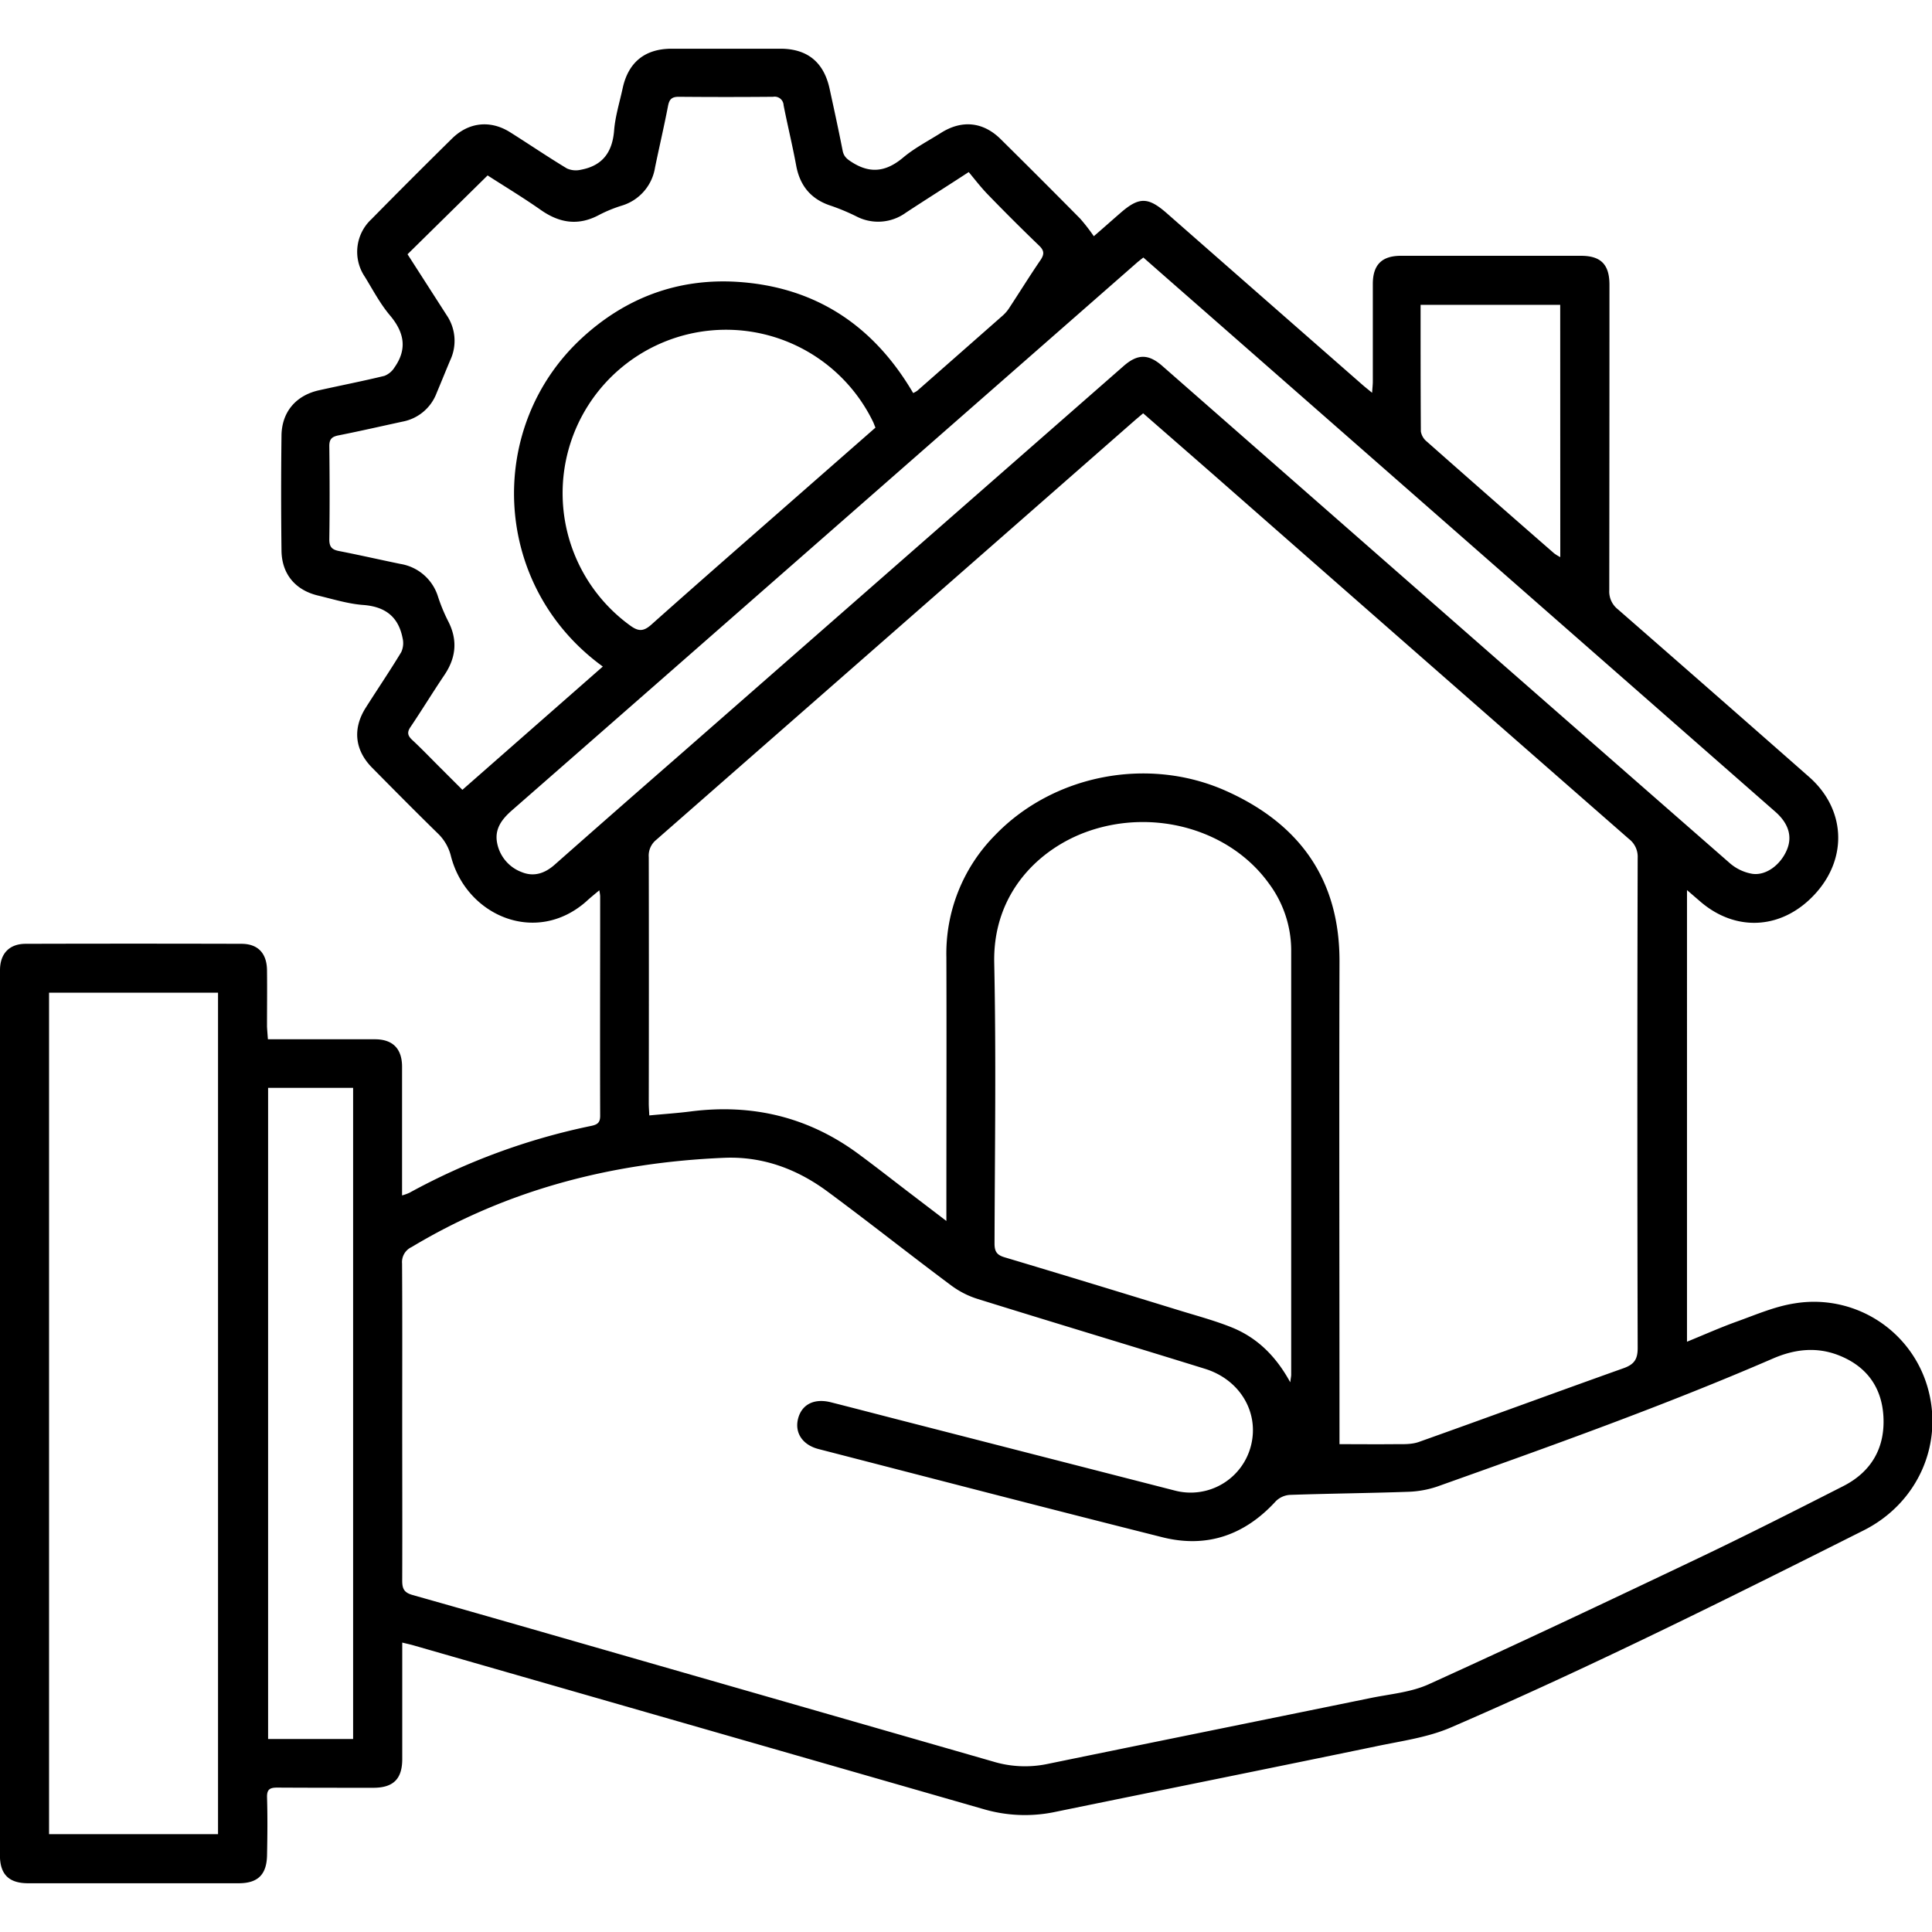
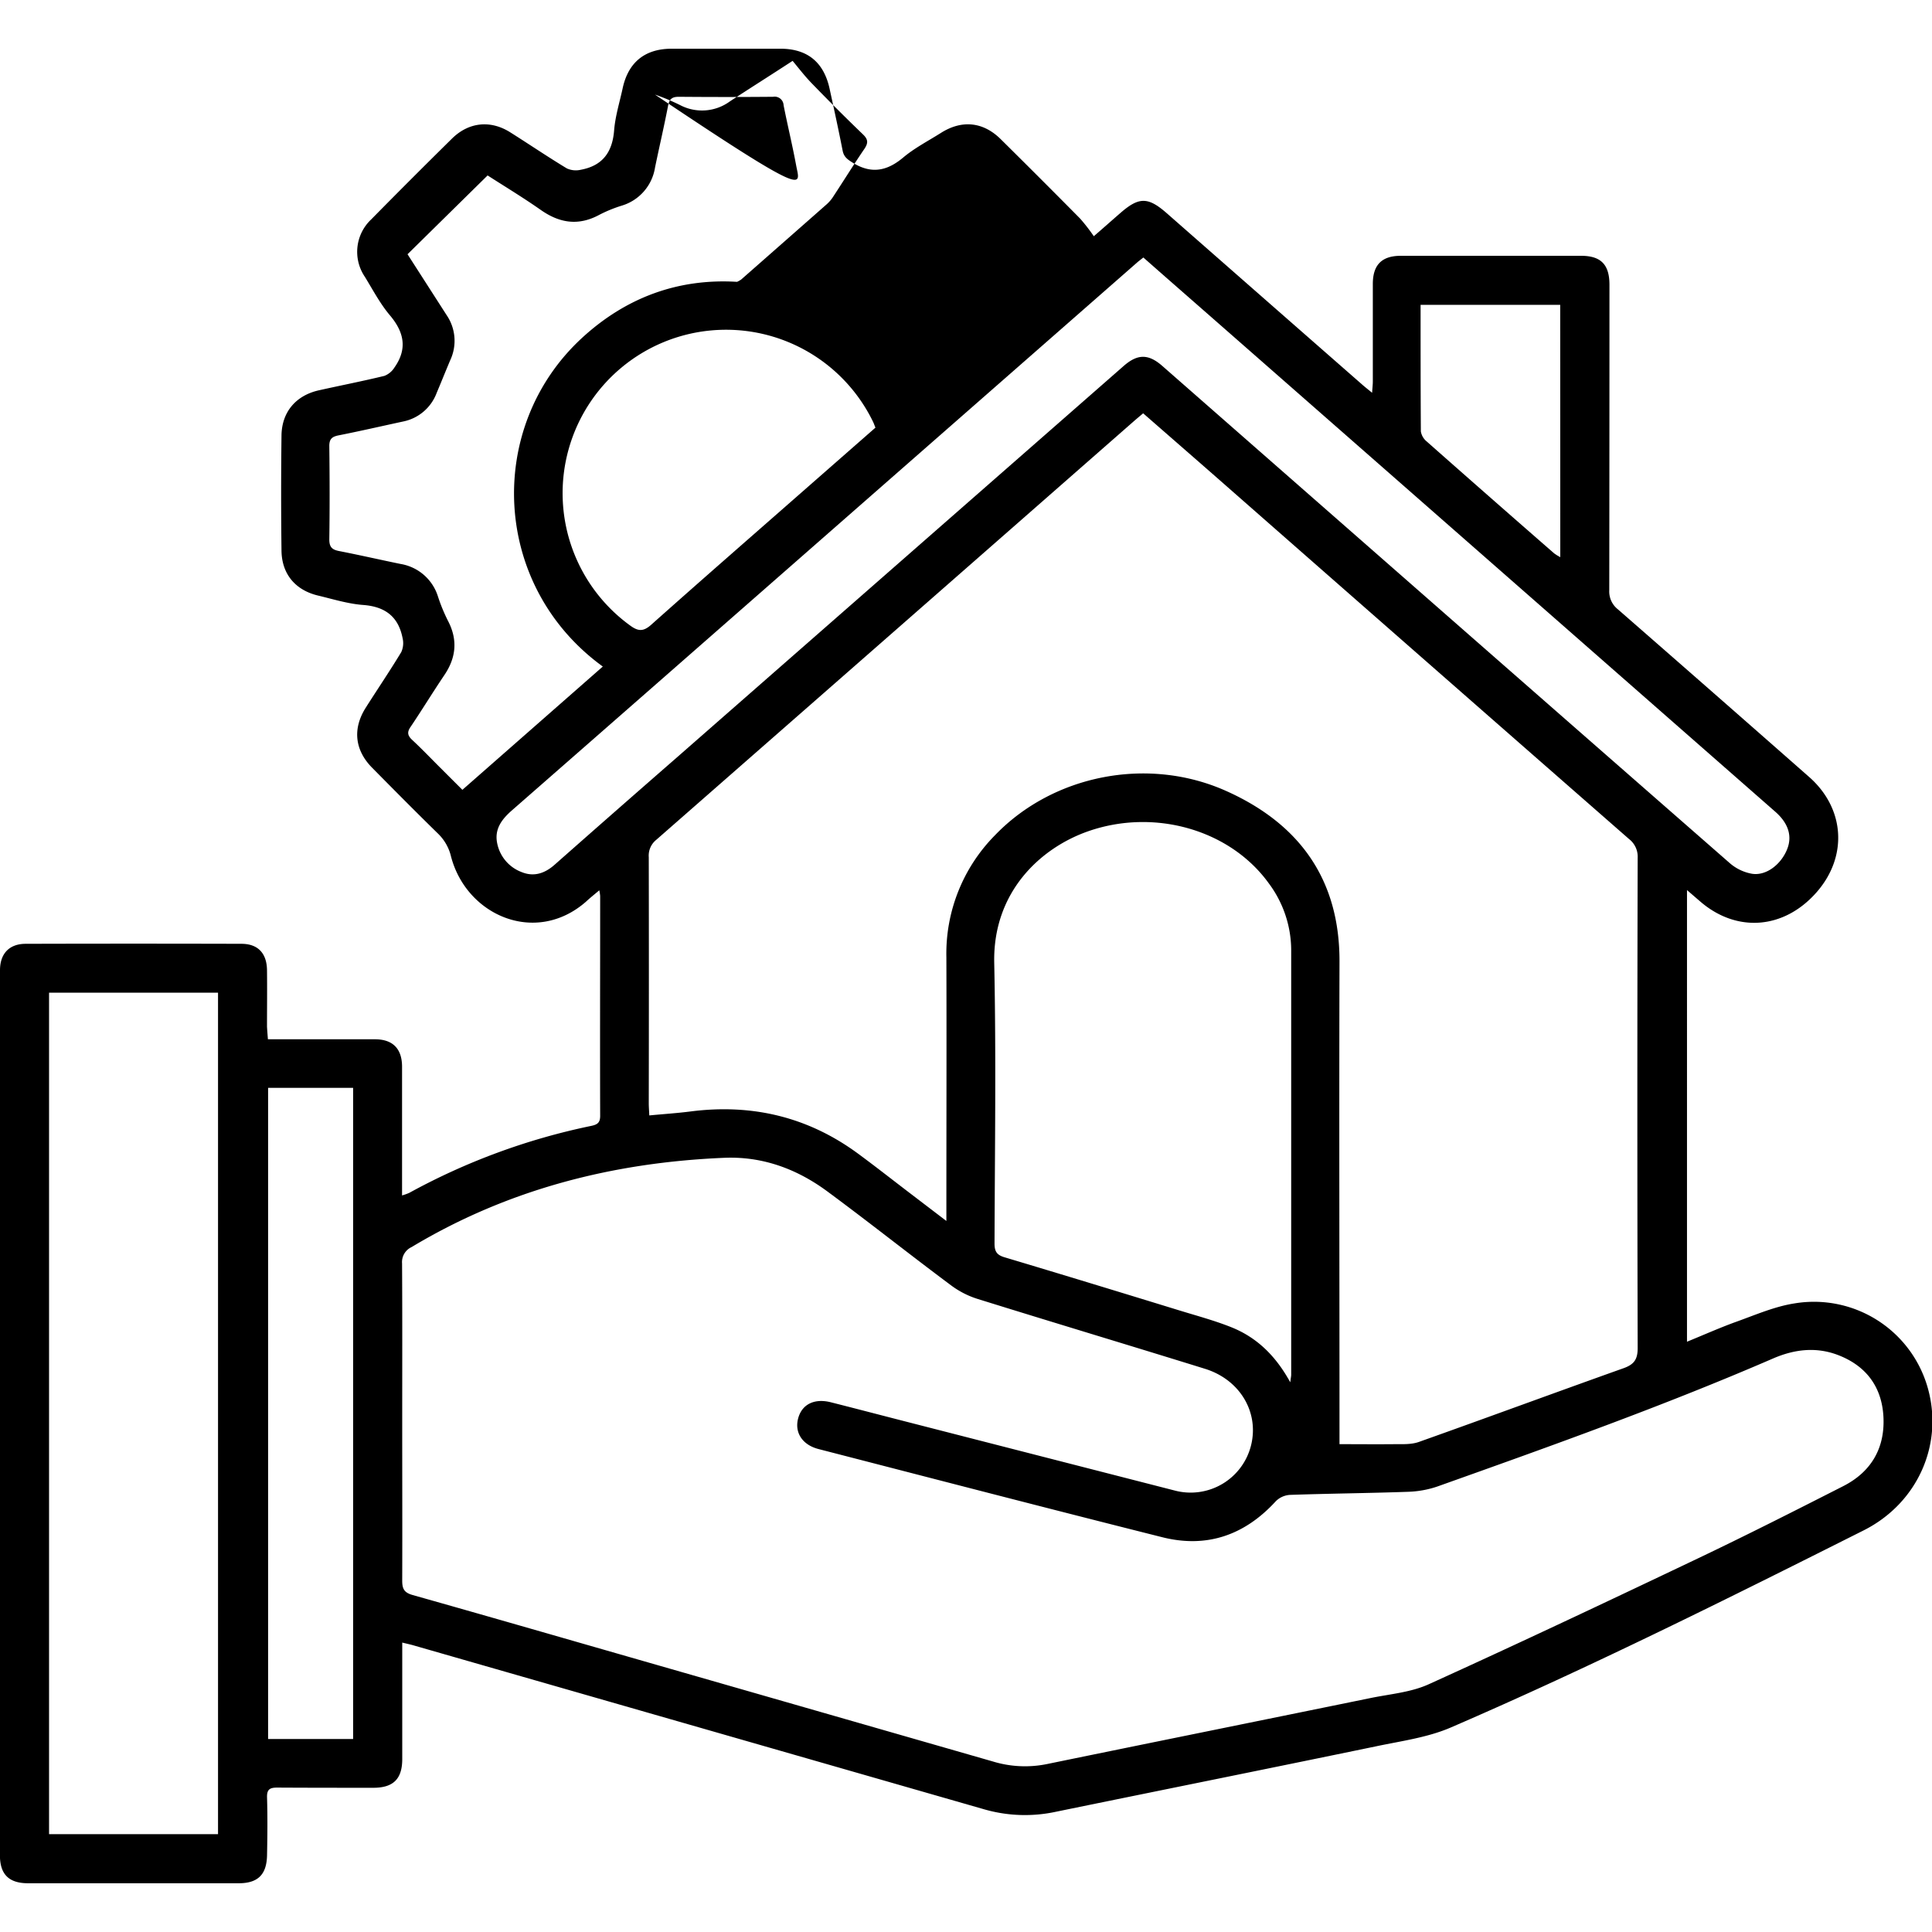
<svg xmlns="http://www.w3.org/2000/svg" viewBox="0 0 512 512">
  <defs>
    <style>.cls-1{fill:#d4a559;}</style>
  </defs>
-   <path d="M71,275.42H78c7.12,0,14.25,0,21.37,0,4.69,0,7.16,2.47,7.18,7.22,0,10,0,20,0,30v4.16a14,14,0,0,0,1.91-.68,173.16,173.16,0,0,1,48.23-17.75c1.62-.34,2.36-.84,2.36-2.65-.06-19.43,0-38.86,0-58.29a12.28,12.28,0,0,0-.23-1.49c-1.34,1.13-2.44,2-3.51,3C142,250.61,123.64,242.68,119.53,227a12.42,12.42,0,0,0-3.44-6.07c-5.89-5.76-11.68-11.61-17.47-17.47-4.61-4.66-5.22-10.34-1.7-15.9,3.12-4.92,6.4-9.75,9.41-14.73a5.71,5.71,0,0,0,.36-3.72c-1.11-5.69-4.62-8.36-10.47-8.79-4-.3-8-1.55-11.93-2.49-6-1.43-9.6-5.68-9.69-11.87q-.19-15.27,0-30.53c.07-6.26,3.83-10.64,9.93-12,5.78-1.29,11.59-2.42,17.34-3.82a5.49,5.49,0,0,0,2.67-2.23c3.45-4.9,2.59-9.32-1.21-13.82-2.6-3.08-4.52-6.75-6.65-10.22a11.79,11.79,0,0,1,1.72-15.22Q109,47.35,119.77,36.74c4.43-4.38,10.2-5,15.47-1.66,5,3.15,9.91,6.49,15,9.56a5.78,5.78,0,0,0,3.72.34c5.73-1.07,8.34-4.66,8.79-10.44.3-3.75,1.46-7.43,2.26-11.14,1.49-6.9,5.9-10.47,12.94-10.49q14.43,0,28.87,0c7.09,0,11.44,3.52,13,10.46,1.2,5.51,2.4,11,3.49,16.56.32,1.63,1.24,2.29,2.61,3.15,4.92,3.07,9.08,2.31,13.41-1.31,3-2.53,6.62-4.4,10-6.53,5.54-3.53,11.22-3,15.91,1.68q10.56,10.44,21,21a49.57,49.57,0,0,1,3.63,4.68c2.33-2,4.71-4.13,7.11-6.21,4.89-4.25,7.29-4.21,12.23.12q25.86,22.7,51.74,45.37c.74.66,1.53,1.27,2.67,2.21.08-1.29.19-2.16.19-3,0-8.6,0-17.21,0-25.81,0-5.11,2.38-7.49,7.44-7.49q23.87,0,47.74,0c5.27,0,7.53,2.32,7.53,7.68q0,40.53-.05,81a6,6,0,0,0,2.28,5q25.39,22.16,50.7,44.44c9.53,8.4,10.26,21.16,1.9,30.62-8.62,9.76-21.14,10.71-30.8,2.35l-3.48-3V355.57c4.57-1.86,8.85-3.78,13.26-5.36,5-1.8,10.06-4,15.27-4.8a31.34,31.34,0,0,1,35.06,21.66c4.7,15.27-2.31,31.23-16.78,38.5-36.11,18.14-72.26,36.19-109.37,52.22-6.17,2.67-13.14,3.59-19.82,5-28.25,5.85-56.53,11.54-84.79,17.33a39,39,0,0,1-18.93-.59L109.45,436c-.79-.22-1.59-.39-2.85-.7v3.11q0,13.88,0,27.75c0,5.28-2.37,7.61-7.62,7.62-8.52,0-17,0-25.54-.05-2,0-2.74.53-2.67,2.65.15,5.09.1,10.18,0,15.27s-2.37,7.43-7.52,7.43q-27.9,0-55.79,0c-5.11,0-7.48-2.35-7.48-7.45Q0,374.39,0,257.12c0-4.39,2.46-7,6.81-7q28.59-.08,57.17,0c4.4,0,6.73,2.53,6.78,7,.06,5,0,10,0,15C70.82,273.14,70.9,274.14,71,275.42ZM106.59,377h0c0,14,.05,27.94,0,41.9,0,2.23.57,3.18,2.8,3.81,20.91,5.9,41.78,11.94,62.65,17.93q45.58,13.09,91.15,26.19a29.1,29.1,0,0,0,14.24.67c28.61-5.88,57.25-11.66,85.87-17.52,5.15-1.05,10.63-1.5,15.32-3.63,23.91-10.85,47.65-22.07,71.35-33.36,12.93-6.16,25.72-12.64,38.49-19.14,7.5-3.81,11.15-10.2,10.66-18.55-.47-7.83-4.61-13.35-12-16.19-5.83-2.24-11.6-1.54-17.26.91-29.12,12.61-59,23.25-88.86,33.89a26.61,26.61,0,0,1-7.82,1.43c-10.44.37-20.9.46-31.34.82a5.82,5.82,0,0,0-3.73,1.67c-8.23,9-18.28,12.52-30.09,9.55-30.4-7.64-60.72-15.53-91.07-23.36-4.35-1.11-6.45-4.41-5.42-8.18s4.38-5.31,8.66-4.22c6.72,1.7,13.42,3.46,20.14,5.18q35.46,9.1,70.92,18.19a16.49,16.49,0,0,0,20.32-12.08c2.1-8.71-3-17.31-12.26-20.17-20-6.21-40.14-12.25-60.17-18.49a23.43,23.43,0,0,1-7.06-3.59c-11-8.19-21.69-16.7-32.7-24.83-8.08-6-17.22-9.42-27.42-9-29.51,1.23-57.36,8.33-82.87,23.65a4.38,4.38,0,0,0-2.54,4.34C106.64,348.9,106.59,363,106.59,377ZM250.8,323.57v-3.88c0-22,.07-44,0-66a44.6,44.6,0,0,1,12.9-32.36c15.39-16,40.55-21,61.28-11.7,19.39,8.69,30.1,23.44,30,45.32-.11,41.54,0,83.07,0,124.6v3.17c5.18,0,10,.05,14.75,0,2.1,0,4.36.1,6.29-.59,18.12-6.44,36.15-13.1,54.27-19.55,2.78-1,3.72-2.35,3.71-5.35q-.17-64.93,0-129.87a5.91,5.91,0,0,0-2.28-5q-54.27-47.5-108.47-95.1c-6.73-5.9-13.49-11.78-20.3-17.73-.91.77-1.69,1.42-2.45,2.08q-63.31,55.53-126.64,111a5.36,5.36,0,0,0-1.93,4.55q.06,32.61,0,65.22c0,1,.09,2,.14,3.22,3.84-.37,7.42-.6,11-1.06,16.25-2.07,31.07,1.44,44.31,11.18,4.39,3.23,8.69,6.6,13,9.9ZM159.75,176.64c-29.48-21.39-31.18-63.43-5.53-87.07,11.58-10.66,25.39-15.84,41.11-14.88C216.11,76,231.51,86.26,242,104.16a6.71,6.71,0,0,0,1.1-.62q11.38-10,22.73-20a10,10,0,0,0,1.76-2.13c2.74-4.17,5.37-8.42,8.19-12.54,1-1.52.95-2.46-.38-3.75q-6.9-6.64-13.56-13.52c-1.85-1.9-3.46-4-5.12-6-6.13,4-11.43,7.33-16.68,10.78a12.5,12.5,0,0,1-13.14.94,56.62,56.62,0,0,0-6.65-2.78C215,52.86,212,49.31,211,43.89s-2.29-10.67-3.34-16a2.37,2.37,0,0,0-2.78-2.24q-12.49.11-25,0c-1.89,0-2.51.69-2.85,2.45-1.05,5.45-2.32,10.85-3.44,16.29a12.58,12.58,0,0,1-8.83,10.11,36.52,36.52,0,0,0-5.9,2.41c-5.52,3-10.54,2.25-15.57-1.29-4.75-3.33-9.73-6.33-14.07-9.13L108,67.38l10.38,16.16a12.08,12.08,0,0,1,.94,11.91c-1.22,2.89-2.39,5.81-3.61,8.7a12,12,0,0,1-8.91,7.56c-5.7,1.23-11.38,2.54-17.09,3.67-1.77.35-2.46,1-2.44,2.89.1,8.23.12,16.46,0,24.7,0,2,.73,2.7,2.57,3.06,5.44,1.06,10.85,2.3,16.29,3.42a12.52,12.52,0,0,1,9.94,8.65,45.94,45.94,0,0,0,2.64,6.41c2.62,5,2.2,9.72-.94,14.38s-5.89,9.18-8.94,13.71c-1,1.43-.84,2.33.42,3.5,2.57,2.39,5,4.94,7.49,7.42l5.8,5.79ZM13,263.07v223H57.78v-223ZM341.93,366.32c.16-1.27.25-1.63.25-2q0-56.32,0-112.65a29.73,29.73,0,0,0-5.94-17.58C326,219.9,306,214.15,288.39,220.29c-12.71,4.44-25.3,16.14-24.91,34.87.52,24.78.16,49.57.08,74.36,0,2.1.57,3.05,2.64,3.67,15.5,4.63,31,9.37,46.43,14.11,4.59,1.41,9.26,2.66,13.71,4.44C333.06,354.44,338.06,359.26,341.93,366.32ZM303,68.24c-.59.47-1,.79-1.44,1.14L173.66,181.49q-19,16.65-38,33.27c-2.66,2.33-4.64,4.92-3.92,8.62a10.3,10.3,0,0,0,6.52,7.74c3.21,1.31,6.1.35,8.69-1.93q16-14.13,32.11-28.18L297.77,97c3.72-3.26,6.59-3.24,10.28,0l70.09,61.45q40.16,35.21,80.35,70.36a12.21,12.21,0,0,0,5.83,2.75c3.68.57,7.54-2.36,9.21-6.31,1.51-3.54.48-7-3-10.08L320.73,83.79C314.83,78.62,308.92,73.46,303,68.24Zm-71,45.09c-.28-.7-.39-1-.55-1.38a43.31,43.31,0,1,0-64.48,53.8c2.12,1.56,3.49,1.69,5.59-.17,13.46-12,27.06-23.84,40.61-35.74ZM93.58,460.86V288.29H71.05V460.86ZM413.47,80.79h-37c0,11.34,0,22.43.07,33.52a4.35,4.35,0,0,0,1.56,2.69q16.83,14.88,33.77,29.65a12.9,12.9,0,0,0,1.62,1Z" />
+   <path d="M71,275.42H78c7.12,0,14.25,0,21.37,0,4.69,0,7.16,2.47,7.18,7.22,0,10,0,20,0,30v4.16a14,14,0,0,0,1.91-.68,173.16,173.16,0,0,1,48.23-17.75c1.62-.34,2.36-.84,2.36-2.65-.06-19.43,0-38.86,0-58.29a12.28,12.28,0,0,0-.23-1.49c-1.34,1.13-2.44,2-3.51,3C142,250.61,123.64,242.68,119.53,227a12.42,12.42,0,0,0-3.44-6.07c-5.89-5.76-11.68-11.61-17.47-17.47-4.61-4.66-5.22-10.34-1.7-15.9,3.12-4.92,6.4-9.75,9.41-14.73a5.71,5.71,0,0,0,.36-3.72c-1.11-5.69-4.62-8.36-10.47-8.79-4-.3-8-1.55-11.93-2.49-6-1.43-9.6-5.68-9.69-11.87q-.19-15.27,0-30.53c.07-6.26,3.83-10.64,9.93-12,5.78-1.29,11.59-2.42,17.34-3.82a5.49,5.49,0,0,0,2.67-2.23c3.45-4.9,2.59-9.32-1.21-13.82-2.6-3.08-4.52-6.75-6.65-10.22a11.79,11.79,0,0,1,1.72-15.22Q109,47.35,119.77,36.74c4.43-4.38,10.2-5,15.47-1.66,5,3.15,9.91,6.49,15,9.56a5.78,5.78,0,0,0,3.72.34c5.73-1.07,8.34-4.66,8.79-10.44.3-3.75,1.46-7.43,2.26-11.14,1.49-6.9,5.9-10.47,12.94-10.49q14.43,0,28.87,0c7.09,0,11.44,3.52,13,10.46,1.2,5.51,2.4,11,3.49,16.56.32,1.63,1.24,2.29,2.61,3.15,4.92,3.07,9.08,2.31,13.41-1.31,3-2.53,6.62-4.4,10-6.53,5.54-3.53,11.22-3,15.91,1.68q10.56,10.44,21,21a49.57,49.57,0,0,1,3.63,4.68c2.33-2,4.71-4.13,7.11-6.21,4.89-4.25,7.29-4.21,12.23.12q25.86,22.7,51.74,45.37c.74.66,1.53,1.27,2.67,2.21.08-1.29.19-2.16.19-3,0-8.6,0-17.21,0-25.81,0-5.11,2.38-7.49,7.44-7.49q23.87,0,47.74,0c5.27,0,7.53,2.32,7.53,7.68q0,40.53-.05,81a6,6,0,0,0,2.28,5q25.39,22.16,50.7,44.44c9.53,8.4,10.26,21.16,1.9,30.62-8.62,9.76-21.14,10.71-30.8,2.35l-3.48-3V355.57c4.57-1.86,8.85-3.78,13.26-5.36,5-1.8,10.06-4,15.27-4.8a31.34,31.34,0,0,1,35.06,21.66c4.7,15.27-2.31,31.23-16.78,38.5-36.11,18.14-72.26,36.19-109.37,52.22-6.17,2.67-13.14,3.59-19.82,5-28.25,5.85-56.53,11.54-84.79,17.33a39,39,0,0,1-18.93-.59L109.45,436c-.79-.22-1.59-.39-2.85-.7v3.11q0,13.88,0,27.75c0,5.28-2.37,7.61-7.62,7.62-8.52,0-17,0-25.54-.05-2,0-2.74.53-2.67,2.65.15,5.09.1,10.18,0,15.27s-2.37,7.43-7.52,7.43q-27.9,0-55.79,0c-5.11,0-7.48-2.35-7.48-7.45Q0,374.39,0,257.12c0-4.39,2.46-7,6.81-7q28.59-.08,57.17,0c4.4,0,6.73,2.53,6.78,7,.06,5,0,10,0,15C70.82,273.14,70.9,274.14,71,275.42ZM106.59,377h0c0,14,.05,27.94,0,41.9,0,2.23.57,3.18,2.8,3.81,20.91,5.9,41.78,11.94,62.65,17.93q45.58,13.09,91.15,26.19a29.1,29.1,0,0,0,14.24.67c28.61-5.88,57.25-11.66,85.87-17.52,5.15-1.05,10.63-1.5,15.32-3.63,23.91-10.85,47.65-22.07,71.35-33.36,12.93-6.16,25.72-12.64,38.49-19.14,7.5-3.81,11.15-10.2,10.66-18.55-.47-7.83-4.61-13.35-12-16.19-5.83-2.24-11.6-1.54-17.26.91-29.12,12.61-59,23.25-88.86,33.89a26.61,26.61,0,0,1-7.82,1.43c-10.44.37-20.9.46-31.34.82a5.82,5.82,0,0,0-3.73,1.67c-8.23,9-18.28,12.52-30.09,9.55-30.4-7.64-60.72-15.53-91.07-23.36-4.35-1.11-6.45-4.41-5.42-8.18s4.38-5.31,8.66-4.22c6.72,1.7,13.42,3.46,20.14,5.18q35.46,9.1,70.92,18.19a16.49,16.49,0,0,0,20.32-12.08c2.1-8.71-3-17.31-12.26-20.17-20-6.21-40.14-12.25-60.17-18.49a23.43,23.43,0,0,1-7.06-3.59c-11-8.19-21.69-16.7-32.7-24.83-8.08-6-17.22-9.42-27.42-9-29.51,1.23-57.36,8.33-82.87,23.65a4.38,4.38,0,0,0-2.54,4.34C106.64,348.9,106.59,363,106.59,377ZM250.8,323.57v-3.88c0-22,.07-44,0-66a44.6,44.6,0,0,1,12.9-32.36c15.39-16,40.55-21,61.28-11.7,19.39,8.69,30.1,23.44,30,45.32-.11,41.54,0,83.07,0,124.6v3.17c5.18,0,10,.05,14.75,0,2.1,0,4.36.1,6.29-.59,18.12-6.44,36.15-13.1,54.27-19.55,2.78-1,3.72-2.35,3.71-5.35q-.17-64.93,0-129.87a5.91,5.91,0,0,0-2.28-5q-54.27-47.5-108.47-95.1c-6.73-5.9-13.49-11.78-20.3-17.73-.91.77-1.69,1.42-2.45,2.08q-63.31,55.53-126.64,111a5.36,5.36,0,0,0-1.93,4.55q.06,32.61,0,65.22c0,1,.09,2,.14,3.22,3.84-.37,7.42-.6,11-1.06,16.25-2.07,31.07,1.44,44.31,11.18,4.39,3.23,8.69,6.6,13,9.9ZM159.75,176.64c-29.48-21.39-31.18-63.43-5.53-87.07,11.58-10.66,25.39-15.84,41.11-14.88a6.71,6.71,0,0,0,1.1-.62q11.38-10,22.73-20a10,10,0,0,0,1.76-2.13c2.74-4.17,5.37-8.42,8.19-12.54,1-1.52.95-2.46-.38-3.75q-6.9-6.64-13.56-13.52c-1.85-1.9-3.46-4-5.12-6-6.13,4-11.43,7.33-16.68,10.78a12.5,12.5,0,0,1-13.14.94,56.62,56.62,0,0,0-6.65-2.78C215,52.86,212,49.31,211,43.89s-2.29-10.67-3.34-16a2.37,2.37,0,0,0-2.78-2.24q-12.49.11-25,0c-1.89,0-2.51.69-2.85,2.45-1.05,5.45-2.32,10.85-3.44,16.29a12.58,12.58,0,0,1-8.83,10.11,36.52,36.52,0,0,0-5.9,2.41c-5.52,3-10.54,2.25-15.57-1.29-4.75-3.33-9.73-6.33-14.07-9.13L108,67.38l10.38,16.16a12.08,12.08,0,0,1,.94,11.91c-1.22,2.89-2.39,5.81-3.61,8.7a12,12,0,0,1-8.91,7.56c-5.7,1.23-11.38,2.54-17.09,3.67-1.77.35-2.46,1-2.44,2.89.1,8.23.12,16.46,0,24.7,0,2,.73,2.7,2.57,3.06,5.44,1.06,10.85,2.3,16.29,3.42a12.52,12.52,0,0,1,9.94,8.65,45.94,45.94,0,0,0,2.64,6.41c2.62,5,2.2,9.72-.94,14.38s-5.89,9.18-8.94,13.71c-1,1.43-.84,2.33.42,3.5,2.57,2.39,5,4.94,7.49,7.42l5.8,5.79ZM13,263.07v223H57.78v-223ZM341.93,366.32c.16-1.27.25-1.63.25-2q0-56.32,0-112.65a29.73,29.73,0,0,0-5.94-17.58C326,219.9,306,214.15,288.39,220.29c-12.71,4.44-25.3,16.14-24.91,34.87.52,24.78.16,49.57.08,74.36,0,2.1.57,3.05,2.64,3.67,15.5,4.63,31,9.37,46.43,14.11,4.59,1.41,9.26,2.66,13.71,4.44C333.06,354.44,338.06,359.26,341.93,366.32ZM303,68.24c-.59.47-1,.79-1.44,1.14L173.66,181.49q-19,16.65-38,33.27c-2.66,2.33-4.64,4.92-3.92,8.62a10.3,10.3,0,0,0,6.52,7.74c3.21,1.31,6.1.35,8.69-1.93q16-14.13,32.11-28.18L297.77,97c3.72-3.26,6.59-3.24,10.28,0l70.09,61.45q40.16,35.21,80.35,70.36a12.21,12.21,0,0,0,5.83,2.75c3.68.57,7.54-2.36,9.21-6.31,1.51-3.54.48-7-3-10.08L320.73,83.79C314.83,78.62,308.92,73.46,303,68.24Zm-71,45.09c-.28-.7-.39-1-.55-1.38a43.31,43.31,0,1,0-64.48,53.8c2.12,1.56,3.49,1.69,5.59-.17,13.46-12,27.06-23.84,40.61-35.74ZM93.58,460.86V288.29H71.05V460.86ZM413.47,80.79h-37c0,11.34,0,22.43.07,33.52a4.35,4.35,0,0,0,1.56,2.69q16.83,14.88,33.77,29.65a12.9,12.9,0,0,0,1.62,1Z" />
</svg>